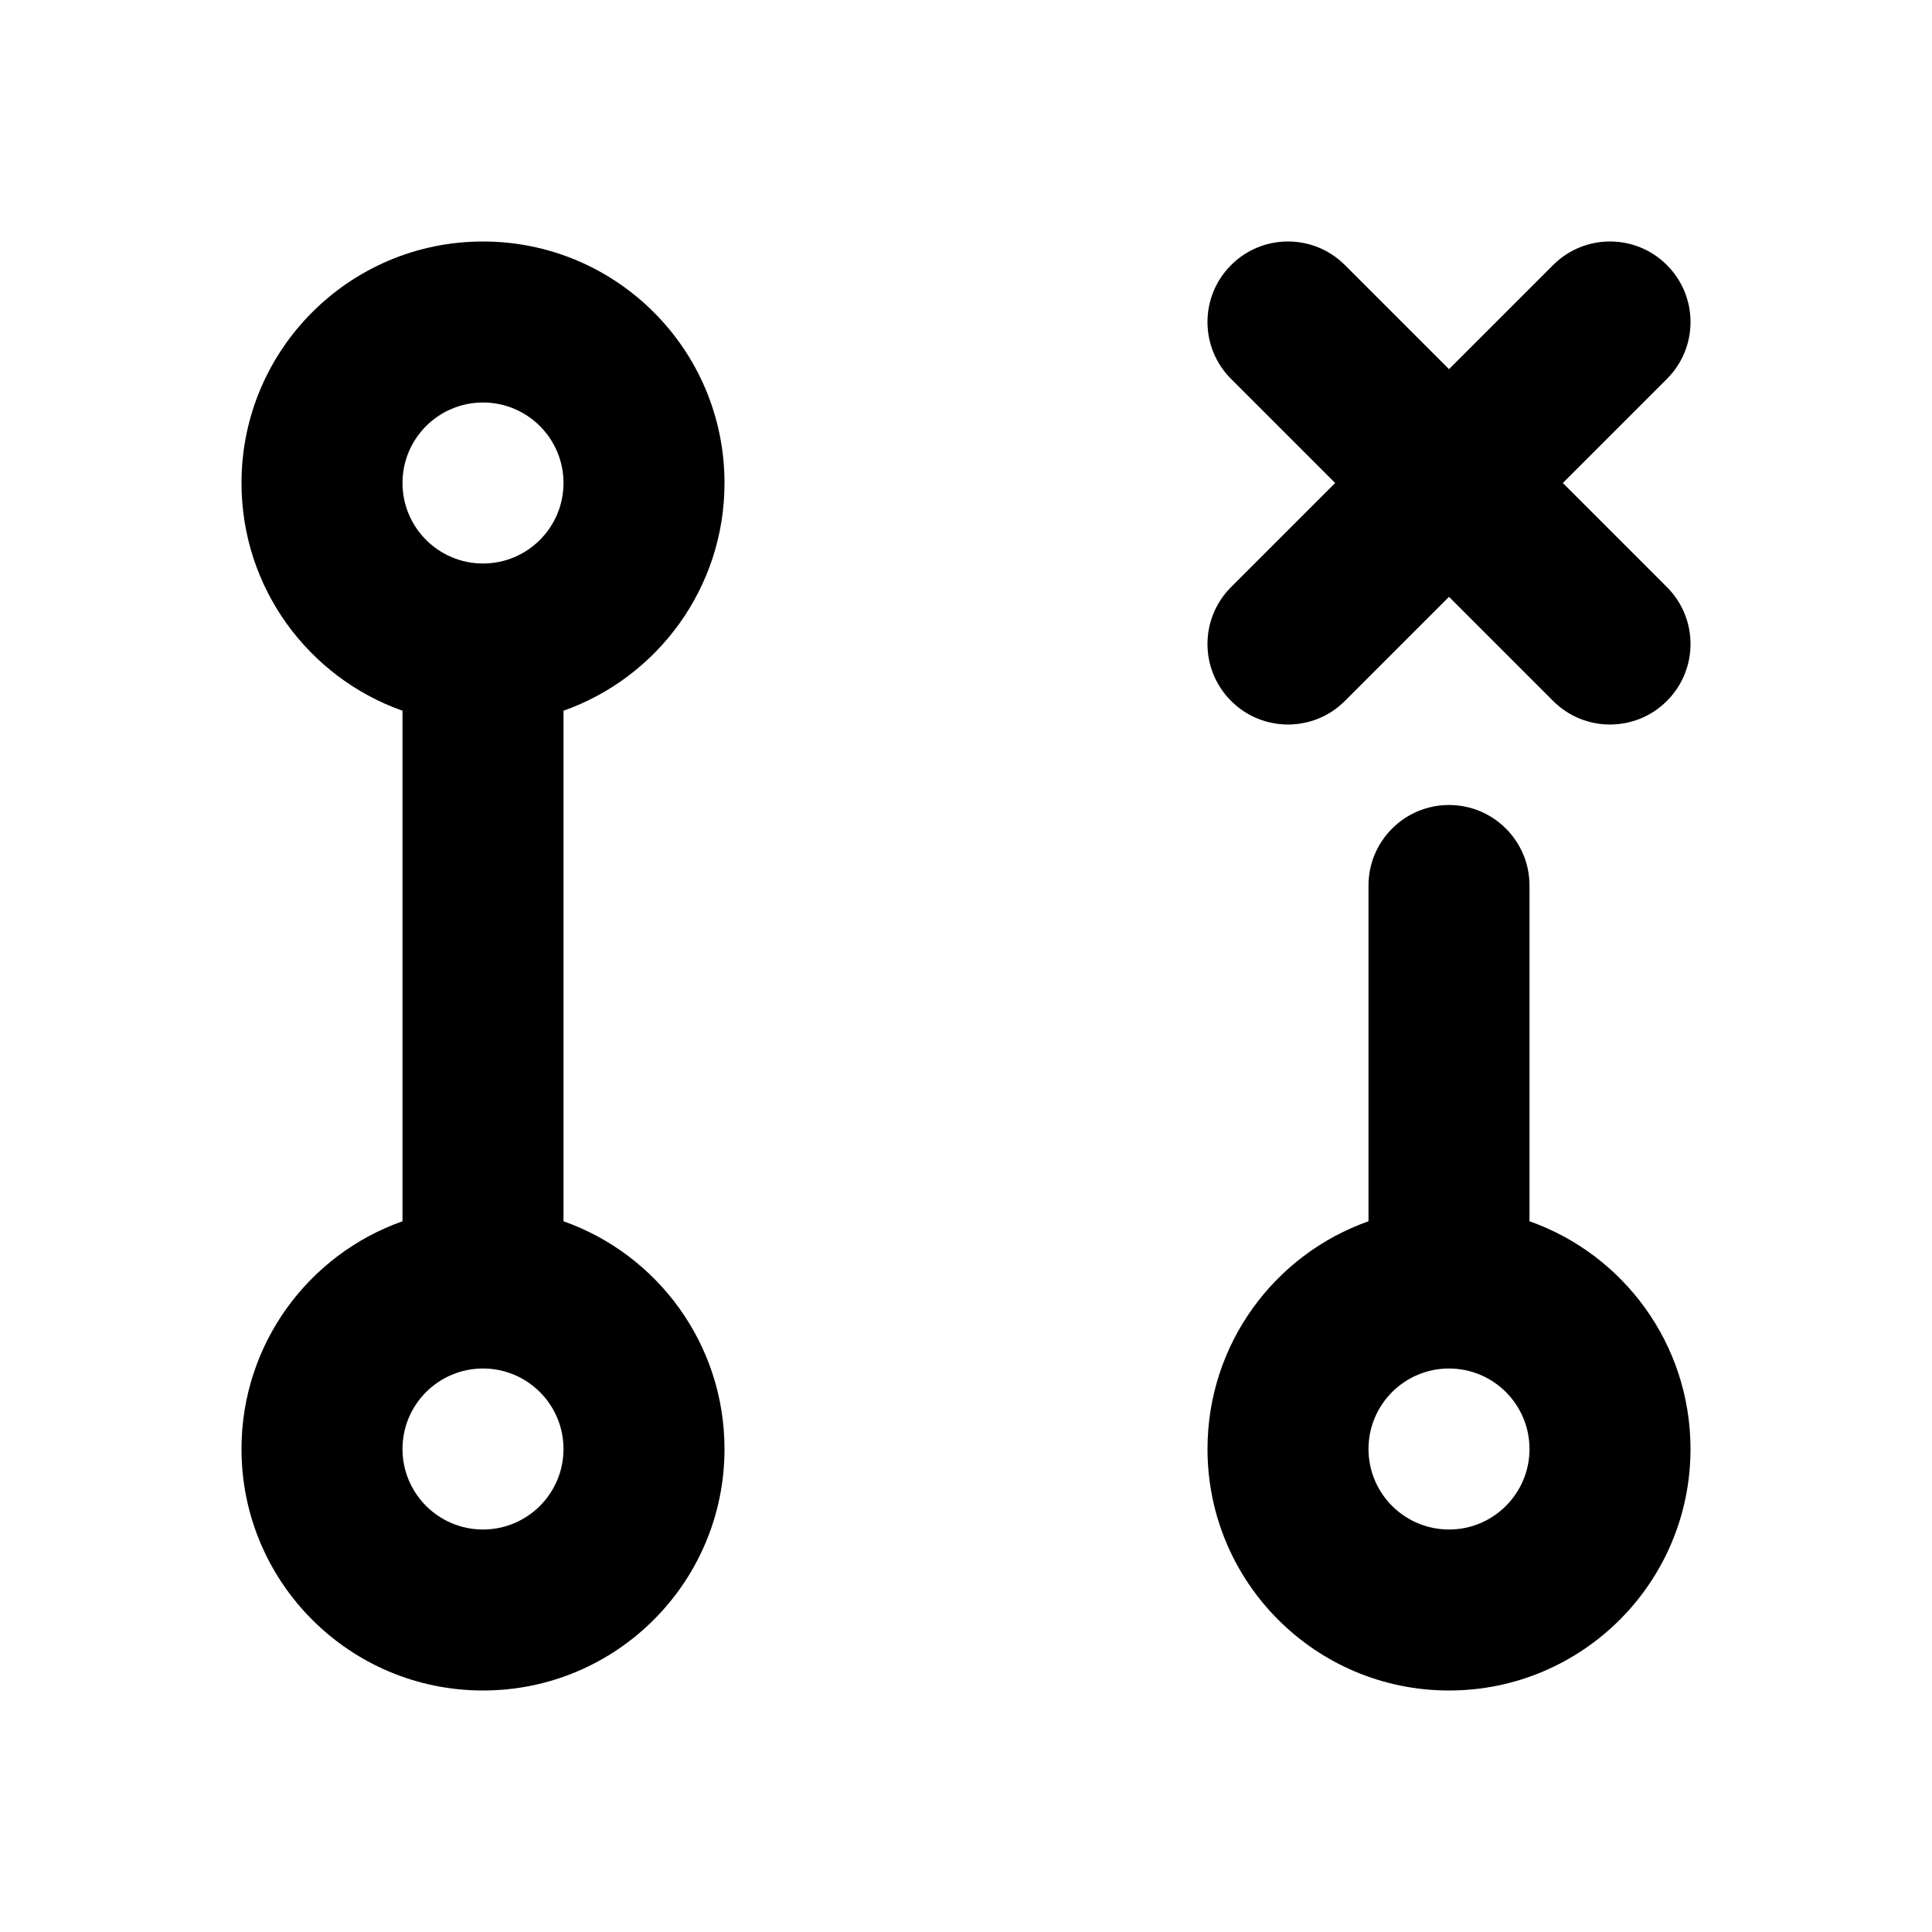
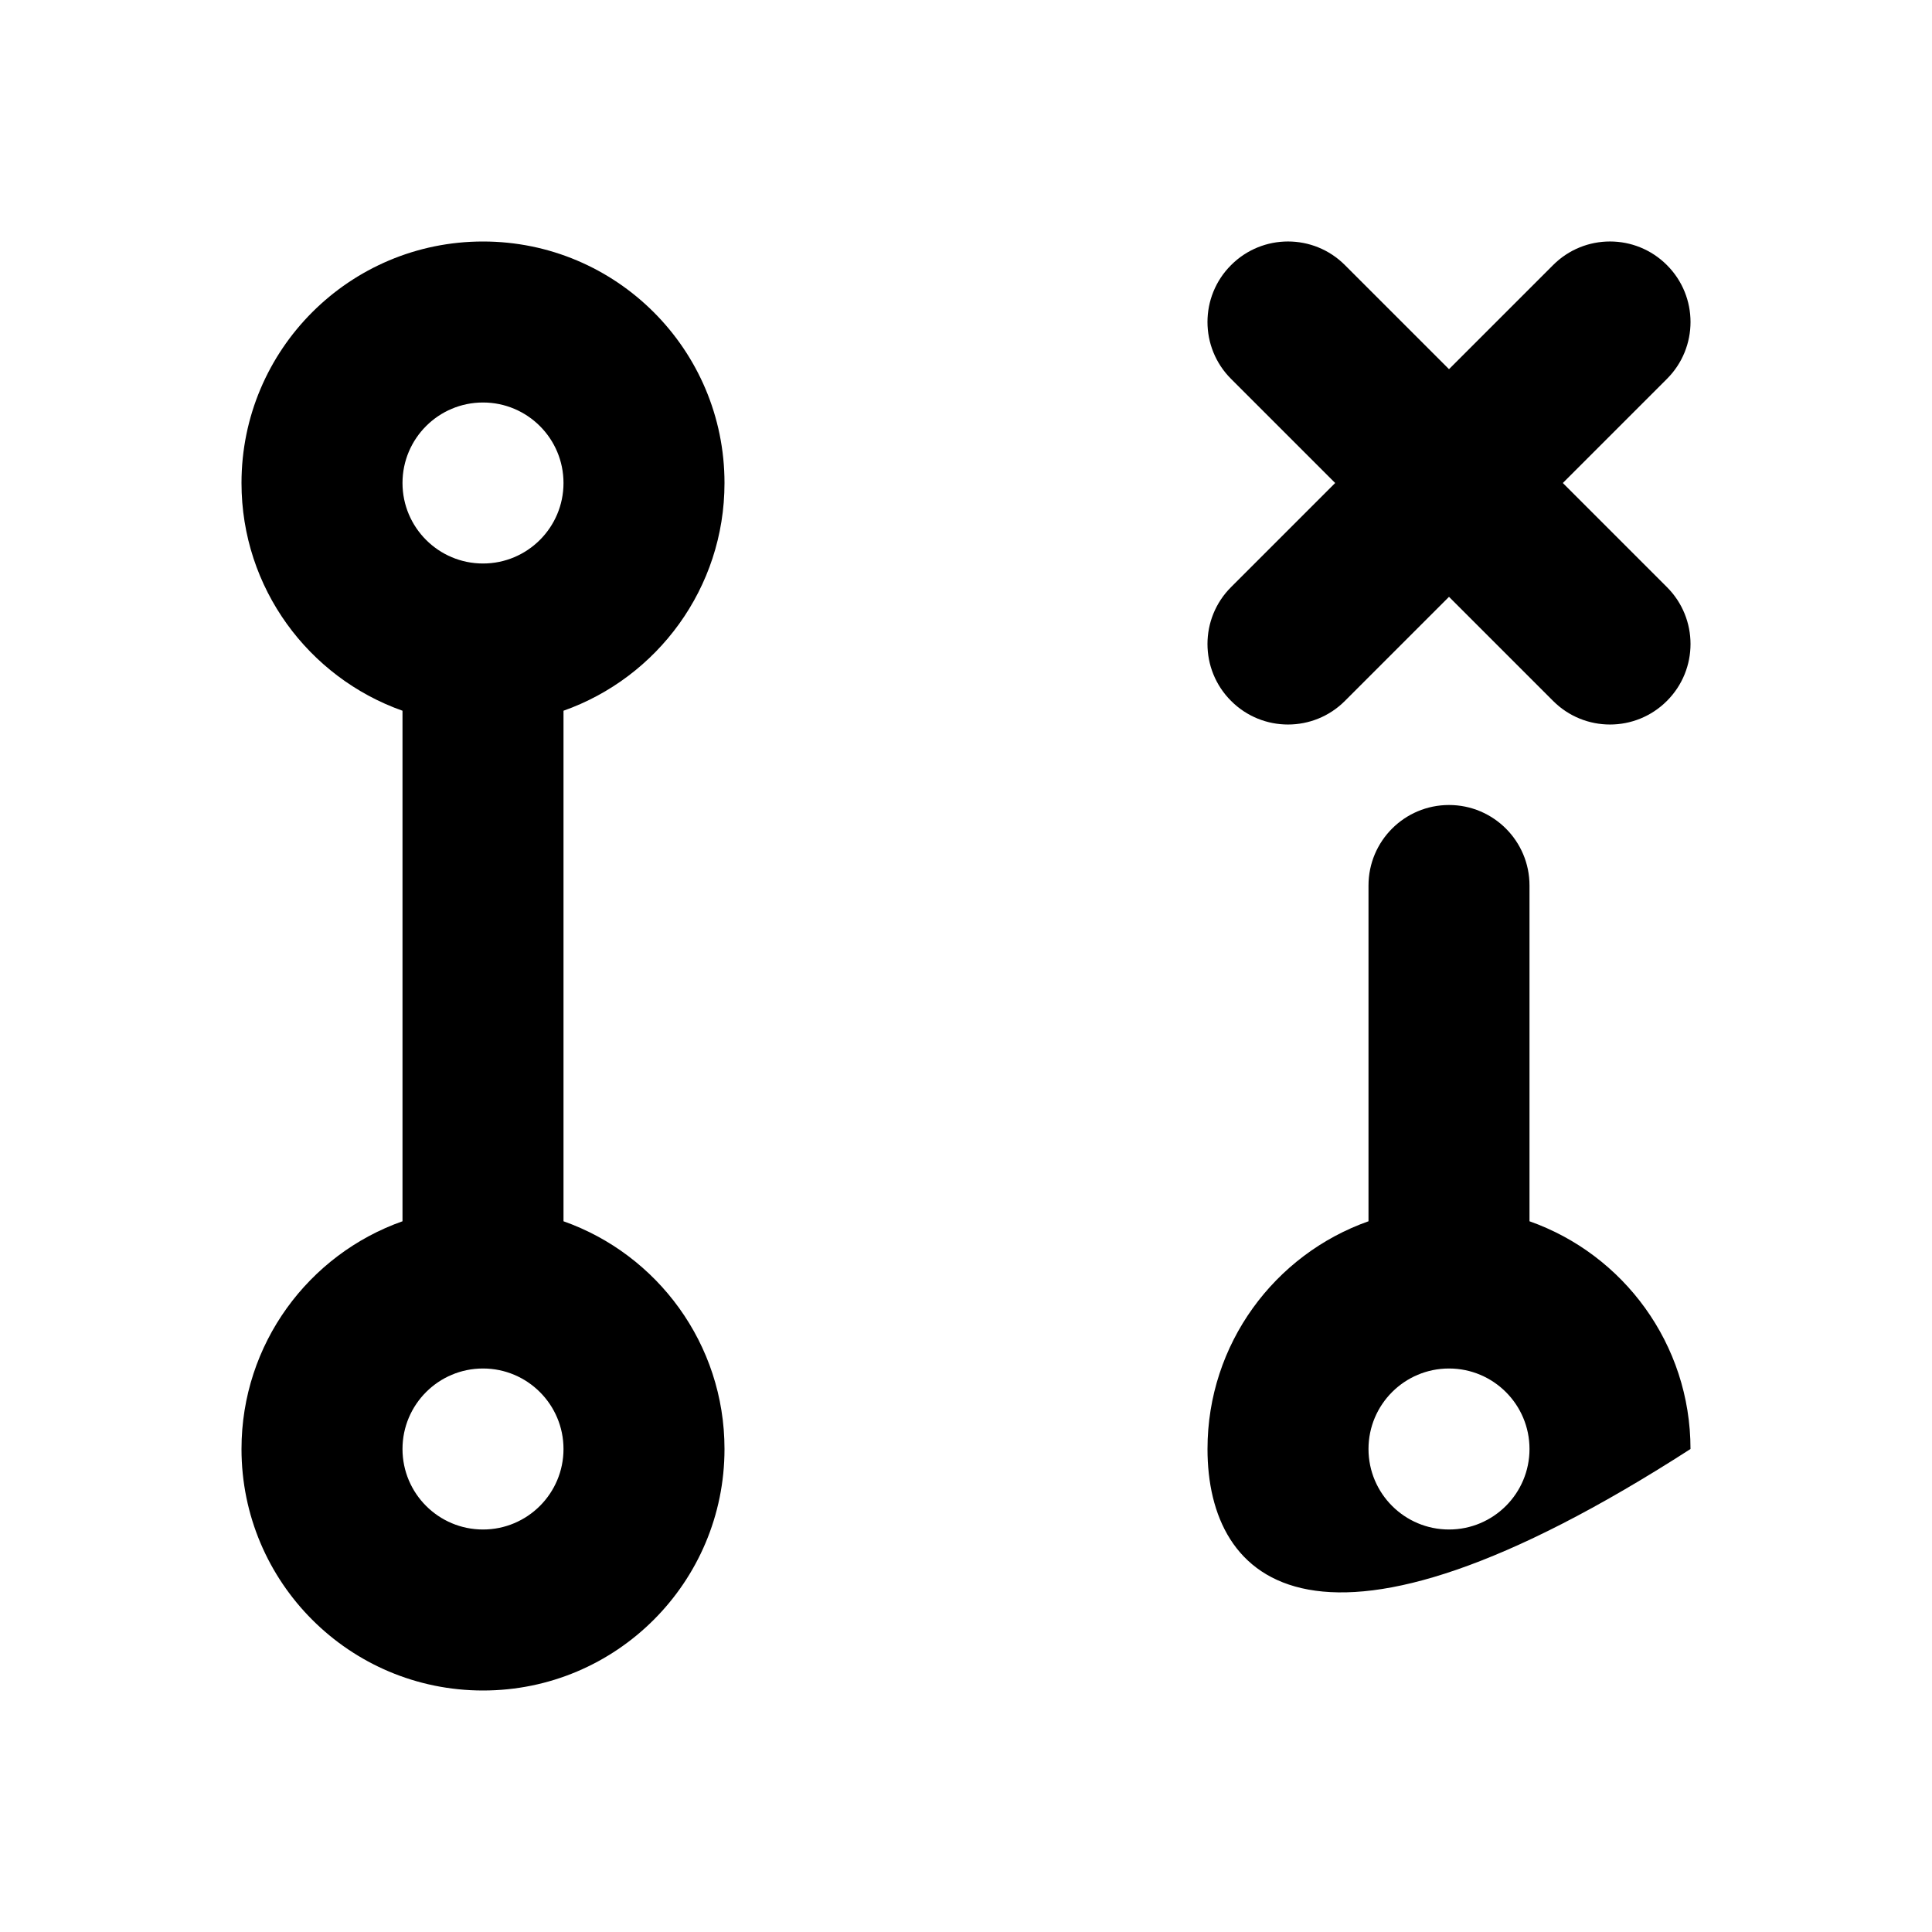
<svg xmlns="http://www.w3.org/2000/svg" fill="currentColor" viewBox="0 0 24 24">
-   <path d="M6 5C5.448 5 5 5.448 5 6C5 6.552 5.448 7 6 7C6.552 7 7 6.552 7 6C7 5.448 6.552 5 6 5ZM3 6C3 4.343 4.343 3 6 3C7.657 3 9 4.343 9 6C9 7.306 8.165 8.417 7 8.829V15.171C8.165 15.582 9 16.694 9 18C9 19.657 7.657 21 6 21C4.343 21 3 19.657 3 18C3 16.694 3.835 15.582 5 15.171V8.829C3.835 8.417 3 7.306 3 6ZM15.293 3.293C15.683 2.902 16.317 2.902 16.707 3.293L18 4.586L19.293 3.293C19.683 2.902 20.317 2.902 20.707 3.293C21.098 3.683 21.098 4.317 20.707 4.707L19.414 6L20.707 7.293C21.098 7.683 21.098 8.317 20.707 8.707C20.317 9.098 19.683 9.098 19.293 8.707L18 7.414L16.707 8.707C16.317 9.098 15.683 9.098 15.293 8.707C14.902 8.317 14.902 7.683 15.293 7.293L16.586 6L15.293 4.707C14.902 4.317 14.902 3.683 15.293 3.293ZM18 10C18.552 10 19 10.448 19 11V15.171C20.165 15.582 21 16.694 21 18C21 19.657 19.657 21 18 21C16.343 21 15 19.657 15 18C15 16.694 15.835 15.582 17 15.171V11C17 10.448 17.448 10 18 10ZM6 17C5.448 17 5 17.448 5 18C5 18.552 5.448 19 6 19C6.552 19 7 18.552 7 18C7 17.448 6.552 17 6 17ZM18 17C17.448 17 17 17.448 17 18C17 18.552 17.448 19 18 19C18.552 19 19 18.552 19 18C19 17.448 18.552 17 18 17Z" />
+   <path d="M6 5C5.448 5 5 5.448 5 6C5 6.552 5.448 7 6 7C6.552 7 7 6.552 7 6C7 5.448 6.552 5 6 5ZM3 6C3 4.343 4.343 3 6 3C7.657 3 9 4.343 9 6C9 7.306 8.165 8.417 7 8.829V15.171C8.165 15.582 9 16.694 9 18C9 19.657 7.657 21 6 21C4.343 21 3 19.657 3 18C3 16.694 3.835 15.582 5 15.171V8.829C3.835 8.417 3 7.306 3 6ZM15.293 3.293C15.683 2.902 16.317 2.902 16.707 3.293L18 4.586L19.293 3.293C19.683 2.902 20.317 2.902 20.707 3.293C21.098 3.683 21.098 4.317 20.707 4.707L19.414 6L20.707 7.293C21.098 7.683 21.098 8.317 20.707 8.707C20.317 9.098 19.683 9.098 19.293 8.707L18 7.414L16.707 8.707C16.317 9.098 15.683 9.098 15.293 8.707C14.902 8.317 14.902 7.683 15.293 7.293L16.586 6L15.293 4.707C14.902 4.317 14.902 3.683 15.293 3.293ZM18 10C18.552 10 19 10.448 19 11V15.171C20.165 15.582 21 16.694 21 18C16.343 21 15 19.657 15 18C15 16.694 15.835 15.582 17 15.171V11C17 10.448 17.448 10 18 10ZM6 17C5.448 17 5 17.448 5 18C5 18.552 5.448 19 6 19C6.552 19 7 18.552 7 18C7 17.448 6.552 17 6 17ZM18 17C17.448 17 17 17.448 17 18C17 18.552 17.448 19 18 19C18.552 19 19 18.552 19 18C19 17.448 18.552 17 18 17Z" />
</svg>